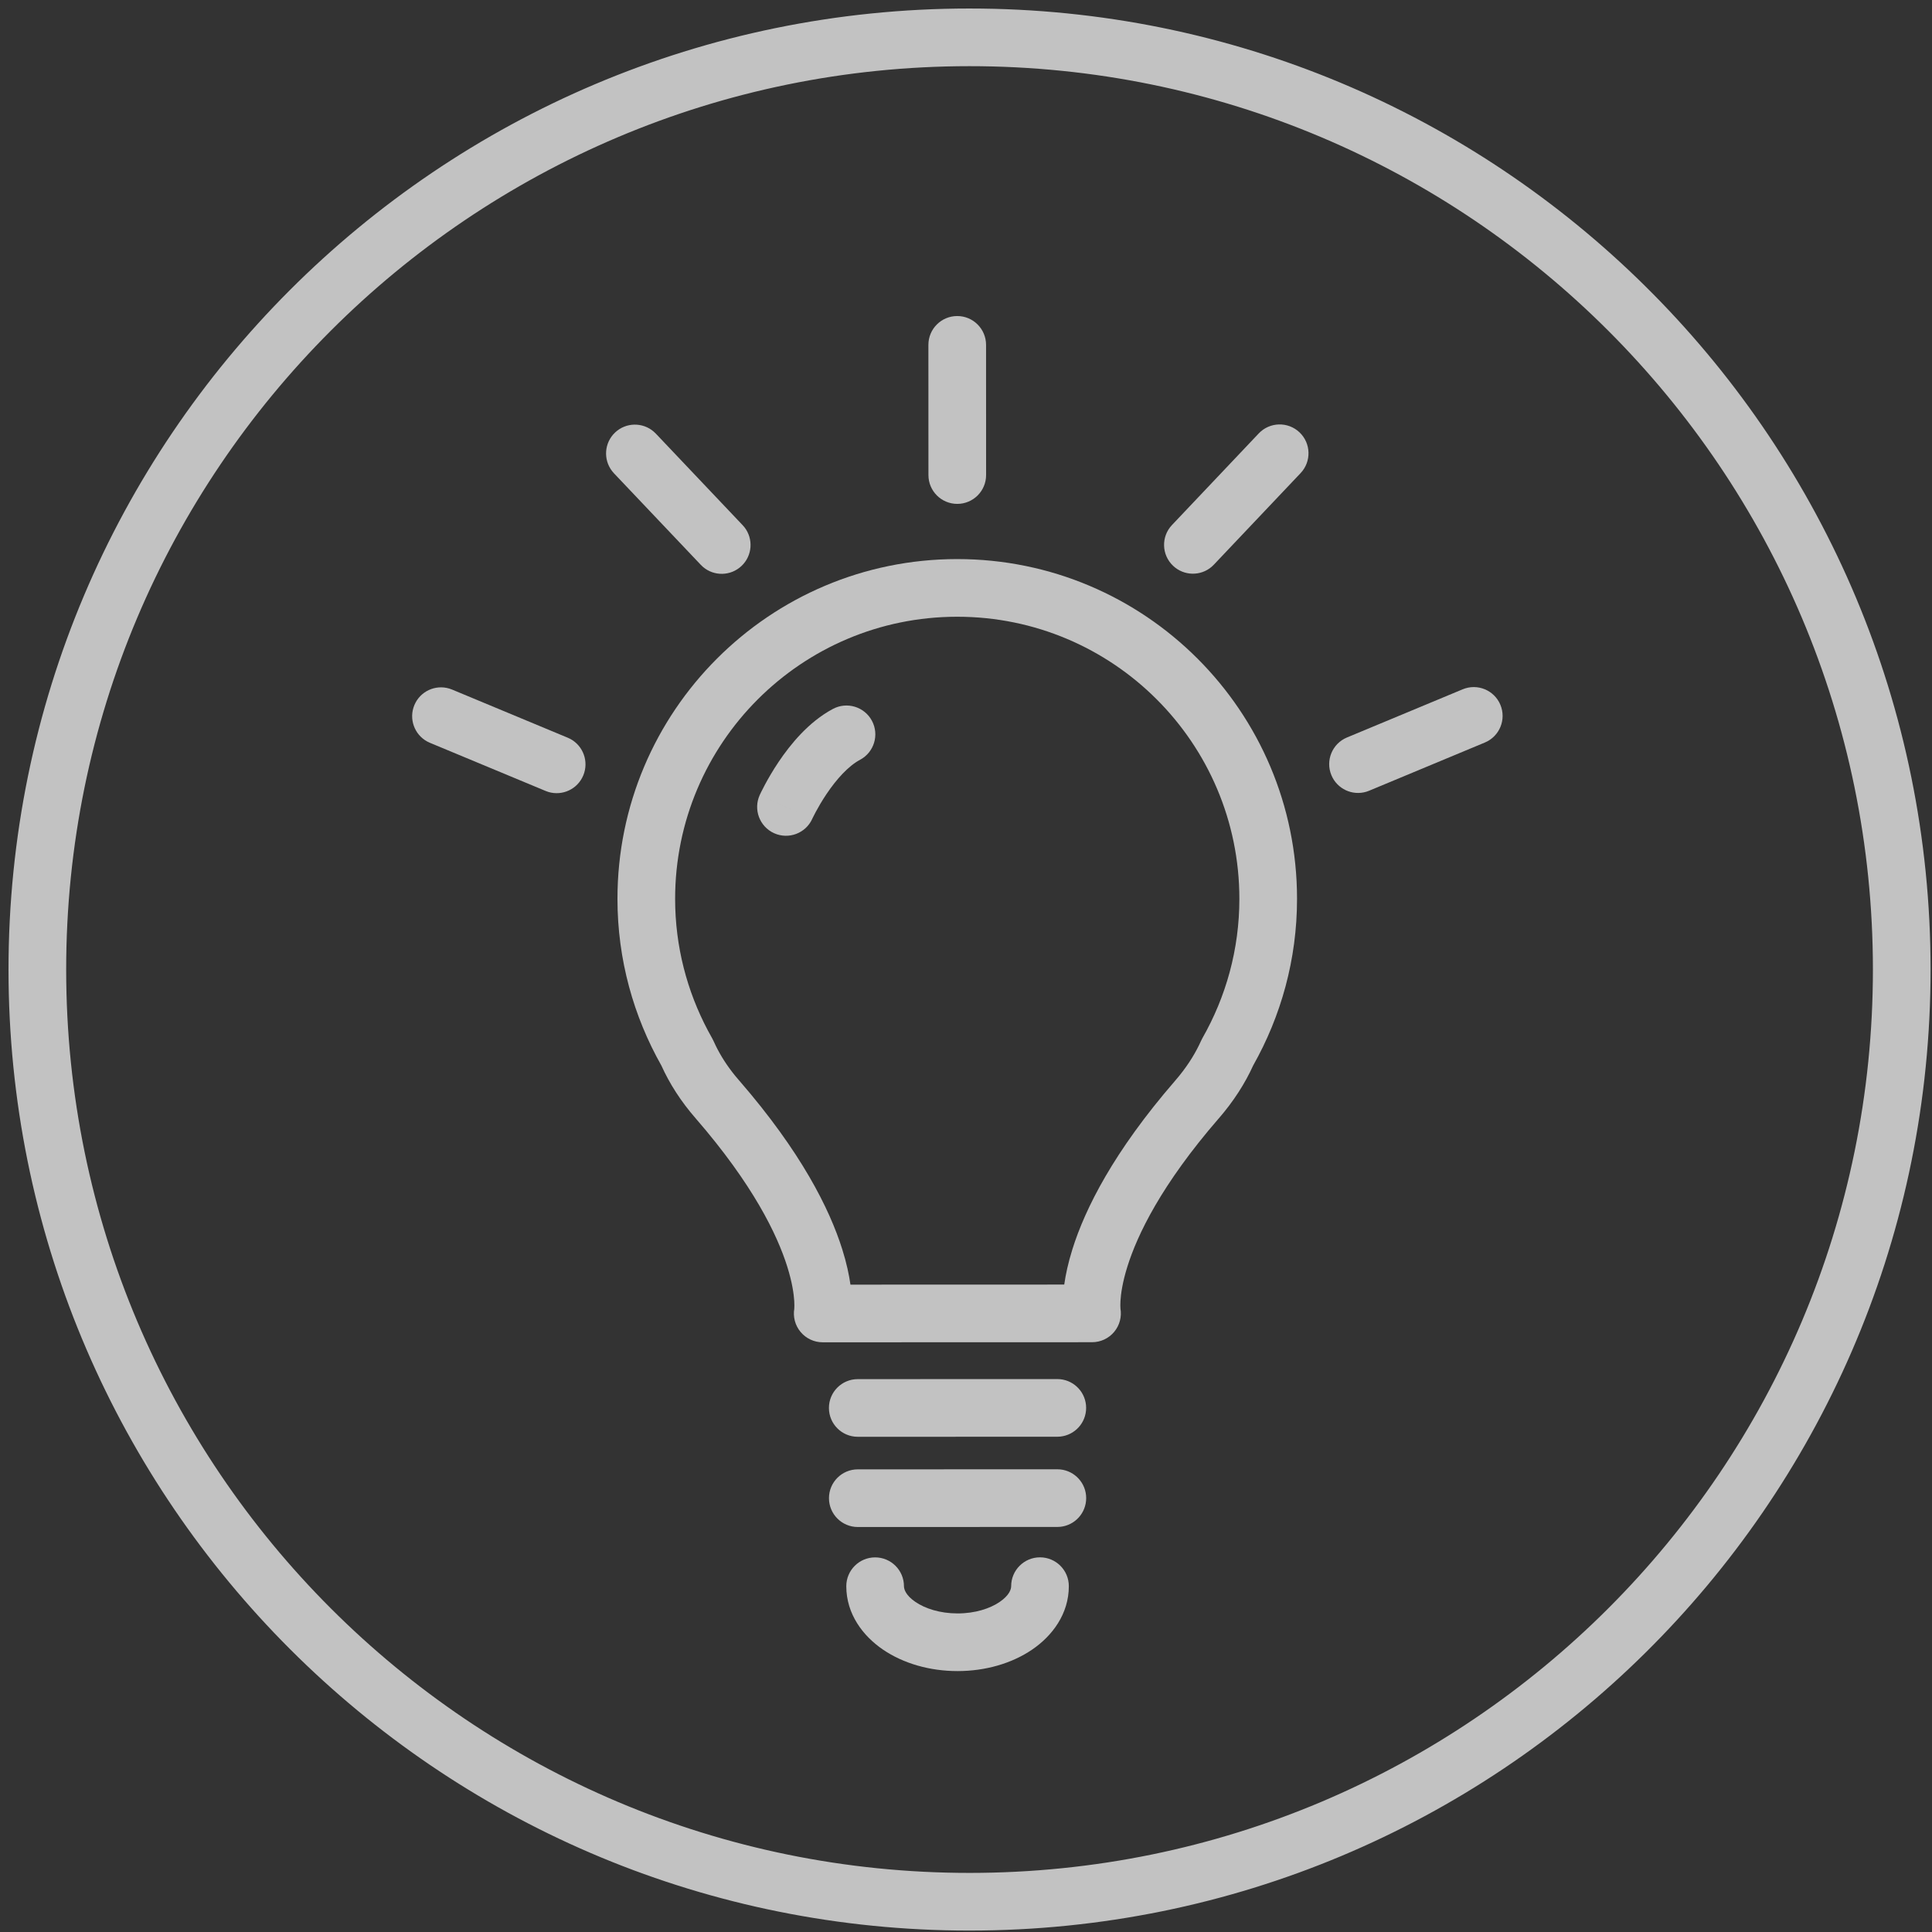
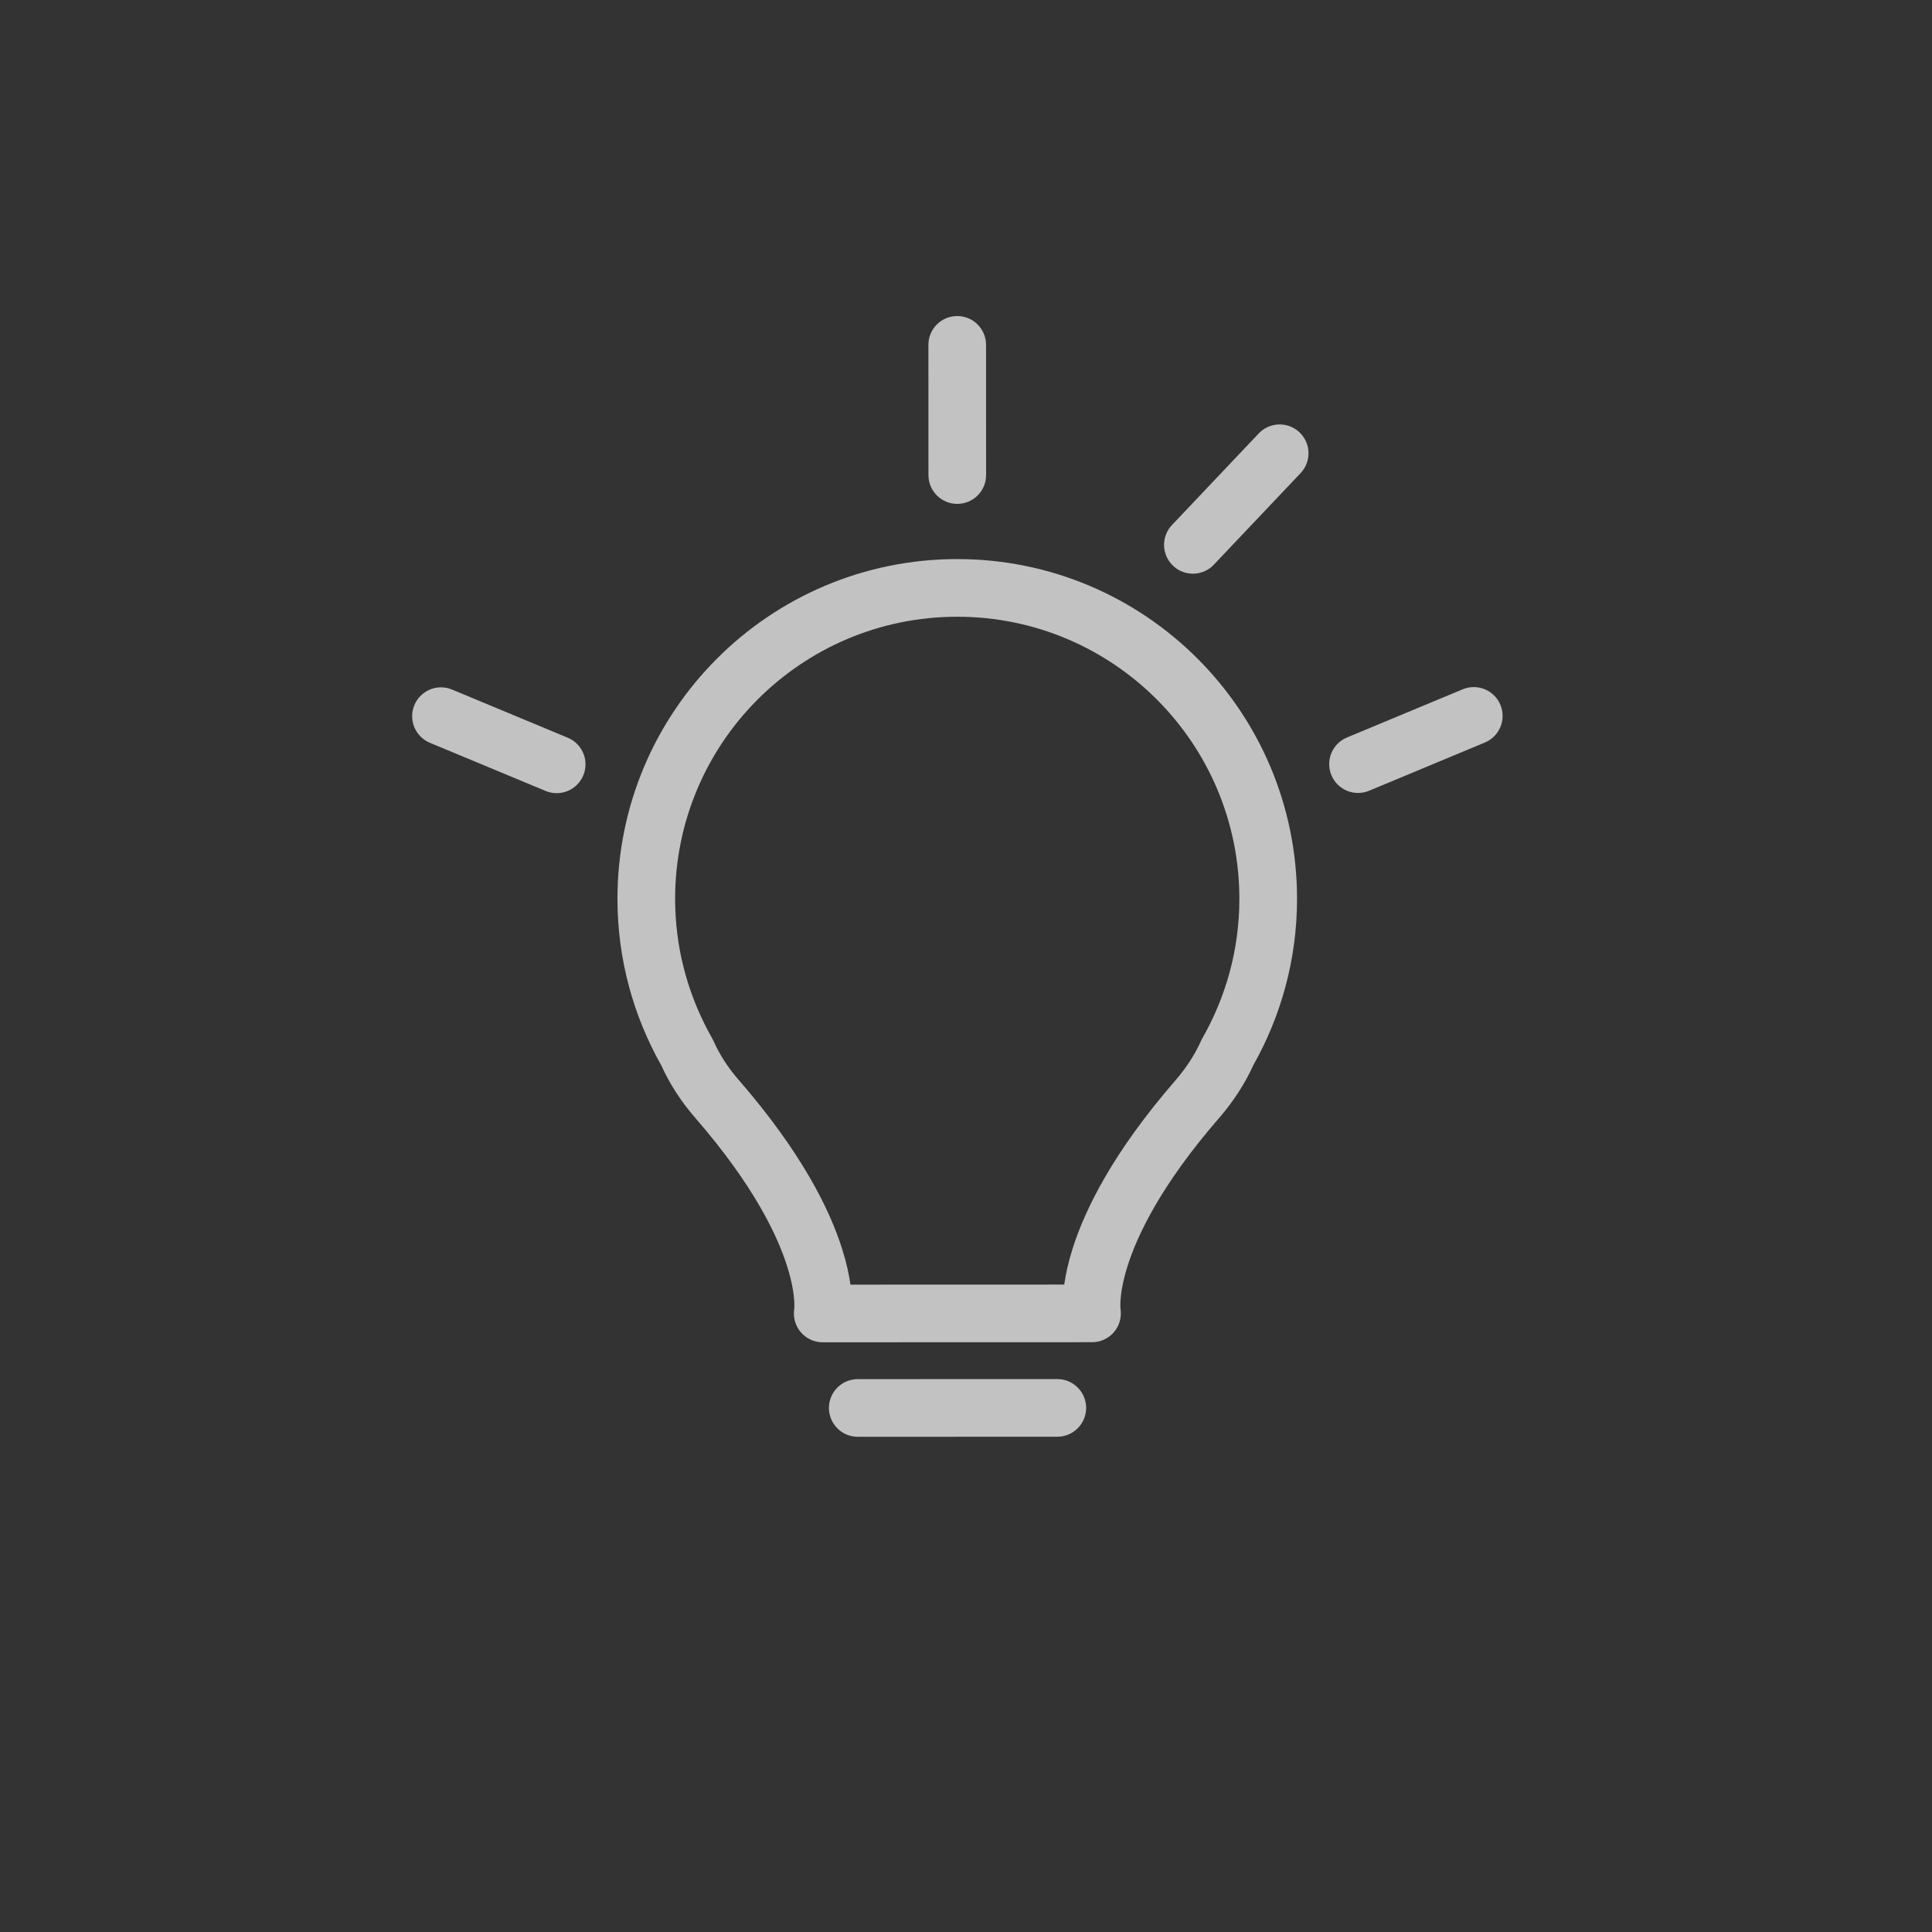
<svg xmlns="http://www.w3.org/2000/svg" width="201" height="201" viewBox="0 0 201 201" fill="none">
  <rect x="0" y="0" width="201" height="201" fill="#333333" stroke="none" />
-   <path d="M194.853 100.842C194.838 48.936 152.748 6.87 100.842 6.884C48.936 6.899 6.87 48.989 6.885 100.895C6.899 152.801 48.989 194.867 100.895 194.852L100.897 200.851L99.604 200.844C45.411 200.173 1.596 156.382 0.894 102.19L0.886 100.897C0.87 45.678 45.621 0.901 100.84 0.885L102.133 0.893C156.757 1.569 200.836 46.052 200.852 100.84L200.844 102.133C200.168 156.756 155.685 200.836 100.897 200.851L100.895 194.852C152.801 194.838 194.868 152.748 194.853 100.842Z" fill="white" fill-opacity="0.7" />
  <path d="M128.941 93.506C128.936 77.297 115.789 64.159 99.58 64.164C83.372 64.169 70.234 77.314 70.238 93.523C70.24 98.472 71.479 103.119 73.648 107.213L74.093 108.023L74.23 108.293L74.466 108.798C74.965 109.816 75.619 110.856 76.477 111.911L76.922 112.438L76.932 112.447C83.335 119.837 86.3 125.751 87.63 129.986C88.076 131.405 88.334 132.63 88.479 133.65L110.721 133.643C110.865 132.624 111.122 131.4 111.566 129.982C112.892 125.744 115.853 119.828 122.258 112.435L122.705 111.901C123.705 110.663 124.439 109.44 124.962 108.27L125.094 108.009C127.536 103.721 128.943 98.785 128.941 93.506ZM134.94 93.504C134.942 99.815 133.268 105.721 130.379 110.845C129.533 112.705 128.353 114.563 126.792 116.364L126.79 116.362C120.821 123.251 118.327 128.459 117.29 131.773C116.771 133.43 116.612 134.63 116.57 135.35C116.549 135.711 116.559 135.956 116.567 136.081C116.571 136.143 116.574 136.177 116.574 136.18C116.574 136.18 116.574 136.174 116.572 136.163C116.571 136.156 116.57 136.148 116.569 136.137C116.568 136.132 116.566 136.126 116.565 136.12C116.564 136.117 116.563 136.115 116.563 136.112L116.563 136.106C116.722 136.98 116.486 137.88 115.917 138.563C115.347 139.247 114.503 139.641 113.613 139.641L85.592 139.649C84.703 139.65 83.86 139.255 83.29 138.572C82.721 137.891 82.484 136.993 82.641 136.12L82.639 136.125C82.638 136.128 82.637 136.131 82.637 136.133C82.636 136.139 82.636 136.146 82.635 136.151C82.633 136.161 82.632 136.17 82.631 136.176C82.629 136.188 82.627 136.194 82.627 136.194C82.627 136.19 82.633 136.155 82.637 136.092C82.645 135.967 82.652 135.722 82.631 135.362C82.588 134.642 82.427 133.442 81.907 131.785C80.867 128.47 78.366 123.264 72.399 116.378C70.824 114.576 69.654 112.728 68.81 110.862C65.918 105.74 64.241 99.835 64.239 93.525C64.234 74.003 80.057 58.171 99.579 58.165C119.101 58.16 134.934 73.982 134.94 93.504Z" fill="white" fill-opacity="0.7" />
-   <path d="M88.046 165.026C88.046 163.369 89.388 162.026 91.045 162.026C92.701 162.025 94.045 163.368 94.045 165.024C94.045 165.345 94.236 165.979 95.246 166.666C96.241 167.342 97.78 167.857 99.623 167.856C101.466 167.856 103.005 167.34 103.999 166.664C105.009 165.976 105.2 165.341 105.199 165.021C105.199 163.365 106.542 162.021 108.198 162.021C109.854 162.021 111.198 163.363 111.198 165.019C111.199 167.918 109.467 170.2 107.373 171.625C105.262 173.061 102.513 173.854 99.625 173.855C96.737 173.856 93.987 173.064 91.875 171.629C89.781 170.206 88.047 167.925 88.046 165.026Z" fill="white" fill-opacity="0.7" />
-   <path d="M63.988 45C65.115 43.931 66.855 43.909 68.007 44.901L68.23 45.112L77.262 54.637L77.462 54.869C78.391 56.072 78.277 57.807 77.15 58.876C76.023 59.945 74.284 59.969 73.131 58.977L72.909 58.764L63.876 49.241L63.677 49.007C62.748 47.804 62.862 46.068 63.988 45Z" fill="white" fill-opacity="0.7" />
  <path d="M43.11 73.356C43.707 71.923 45.288 71.197 46.743 71.637L47.032 71.74L59.067 76.75L59.342 76.88C60.68 77.603 61.279 79.236 60.683 80.671C60.086 82.105 58.505 82.832 57.049 82.392L56.76 82.287L44.726 77.279L44.448 77.146C43.112 76.423 42.513 74.79 43.11 73.356Z" fill="white" fill-opacity="0.7" />
  <path d="M130.955 45.094C132.095 43.891 133.994 43.84 135.197 44.979C136.399 46.118 136.45 48.018 135.311 49.221L126.284 58.749L126.062 58.962C124.91 59.954 123.17 59.931 122.043 58.863C120.841 57.724 120.789 55.826 121.928 54.624L130.955 45.094Z" fill="white" fill-opacity="0.7" />
  <path d="M152.173 71.713C153.702 71.076 155.46 71.799 156.097 73.328C156.733 74.857 156.01 76.613 154.481 77.25L142.438 82.266L142.149 82.37C140.694 82.809 139.113 82.084 138.516 80.65C137.879 79.121 138.603 77.364 140.132 76.727L152.173 71.713Z" fill="white" fill-opacity="0.7" />
  <path d="M96.592 49.425L96.588 35.88C96.587 34.224 97.93 32.88 99.586 32.88C101.243 32.879 102.586 34.222 102.587 35.879L102.591 49.423C102.591 51.08 101.248 52.423 99.592 52.423C97.935 52.424 96.592 51.081 96.592 49.425Z" fill="white" fill-opacity="0.7" />
  <path d="M109.998 143.475L110.305 143.49C111.818 143.643 112.998 144.92 112.998 146.473C112.999 148.027 111.819 149.304 110.306 149.458L110 149.474L89.24 149.48C87.583 149.48 86.24 148.138 86.239 146.481C86.239 144.824 87.581 143.481 89.238 143.481L109.998 143.475Z" fill="white" fill-opacity="0.7" />
-   <path d="M110.003 152.861L110.309 152.876C111.822 153.029 113.003 154.306 113.003 155.859C113.003 157.413 111.824 158.69 110.311 158.844L110.004 158.86L89.244 158.866C87.588 158.866 86.244 157.524 86.244 155.867C86.243 154.21 87.586 152.867 89.243 152.867L110.003 152.861Z" fill="white" fill-opacity="0.7" />
-   <path d="M86.659 73.752C88.121 72.974 89.937 73.528 90.715 74.991C91.493 76.453 90.938 78.269 89.476 79.047C88.25 79.699 87.013 81.085 85.992 82.604C85.51 83.32 85.129 83.985 84.869 84.469C84.74 84.71 84.642 84.903 84.581 85.03C84.55 85.093 84.527 85.139 84.514 85.166C84.509 85.177 84.505 85.185 84.502 85.19L84.504 85.192C83.82 86.7 82.041 87.367 80.533 86.683C79.024 85.998 78.355 84.22 79.04 82.712L83.202 84.601C82.837 84.435 82.37 84.222 81.772 83.951C79.212 82.789 79.049 82.717 79.04 82.712L79.042 82.71L79.048 82.698L79.087 82.612C79.112 82.558 79.149 82.481 79.194 82.389C79.284 82.205 79.415 81.949 79.58 81.639C79.911 81.022 80.394 80.175 81.013 79.254C82.194 77.5 84.105 75.11 86.659 73.752Z" fill="white" fill-opacity="0.7" />
</svg>